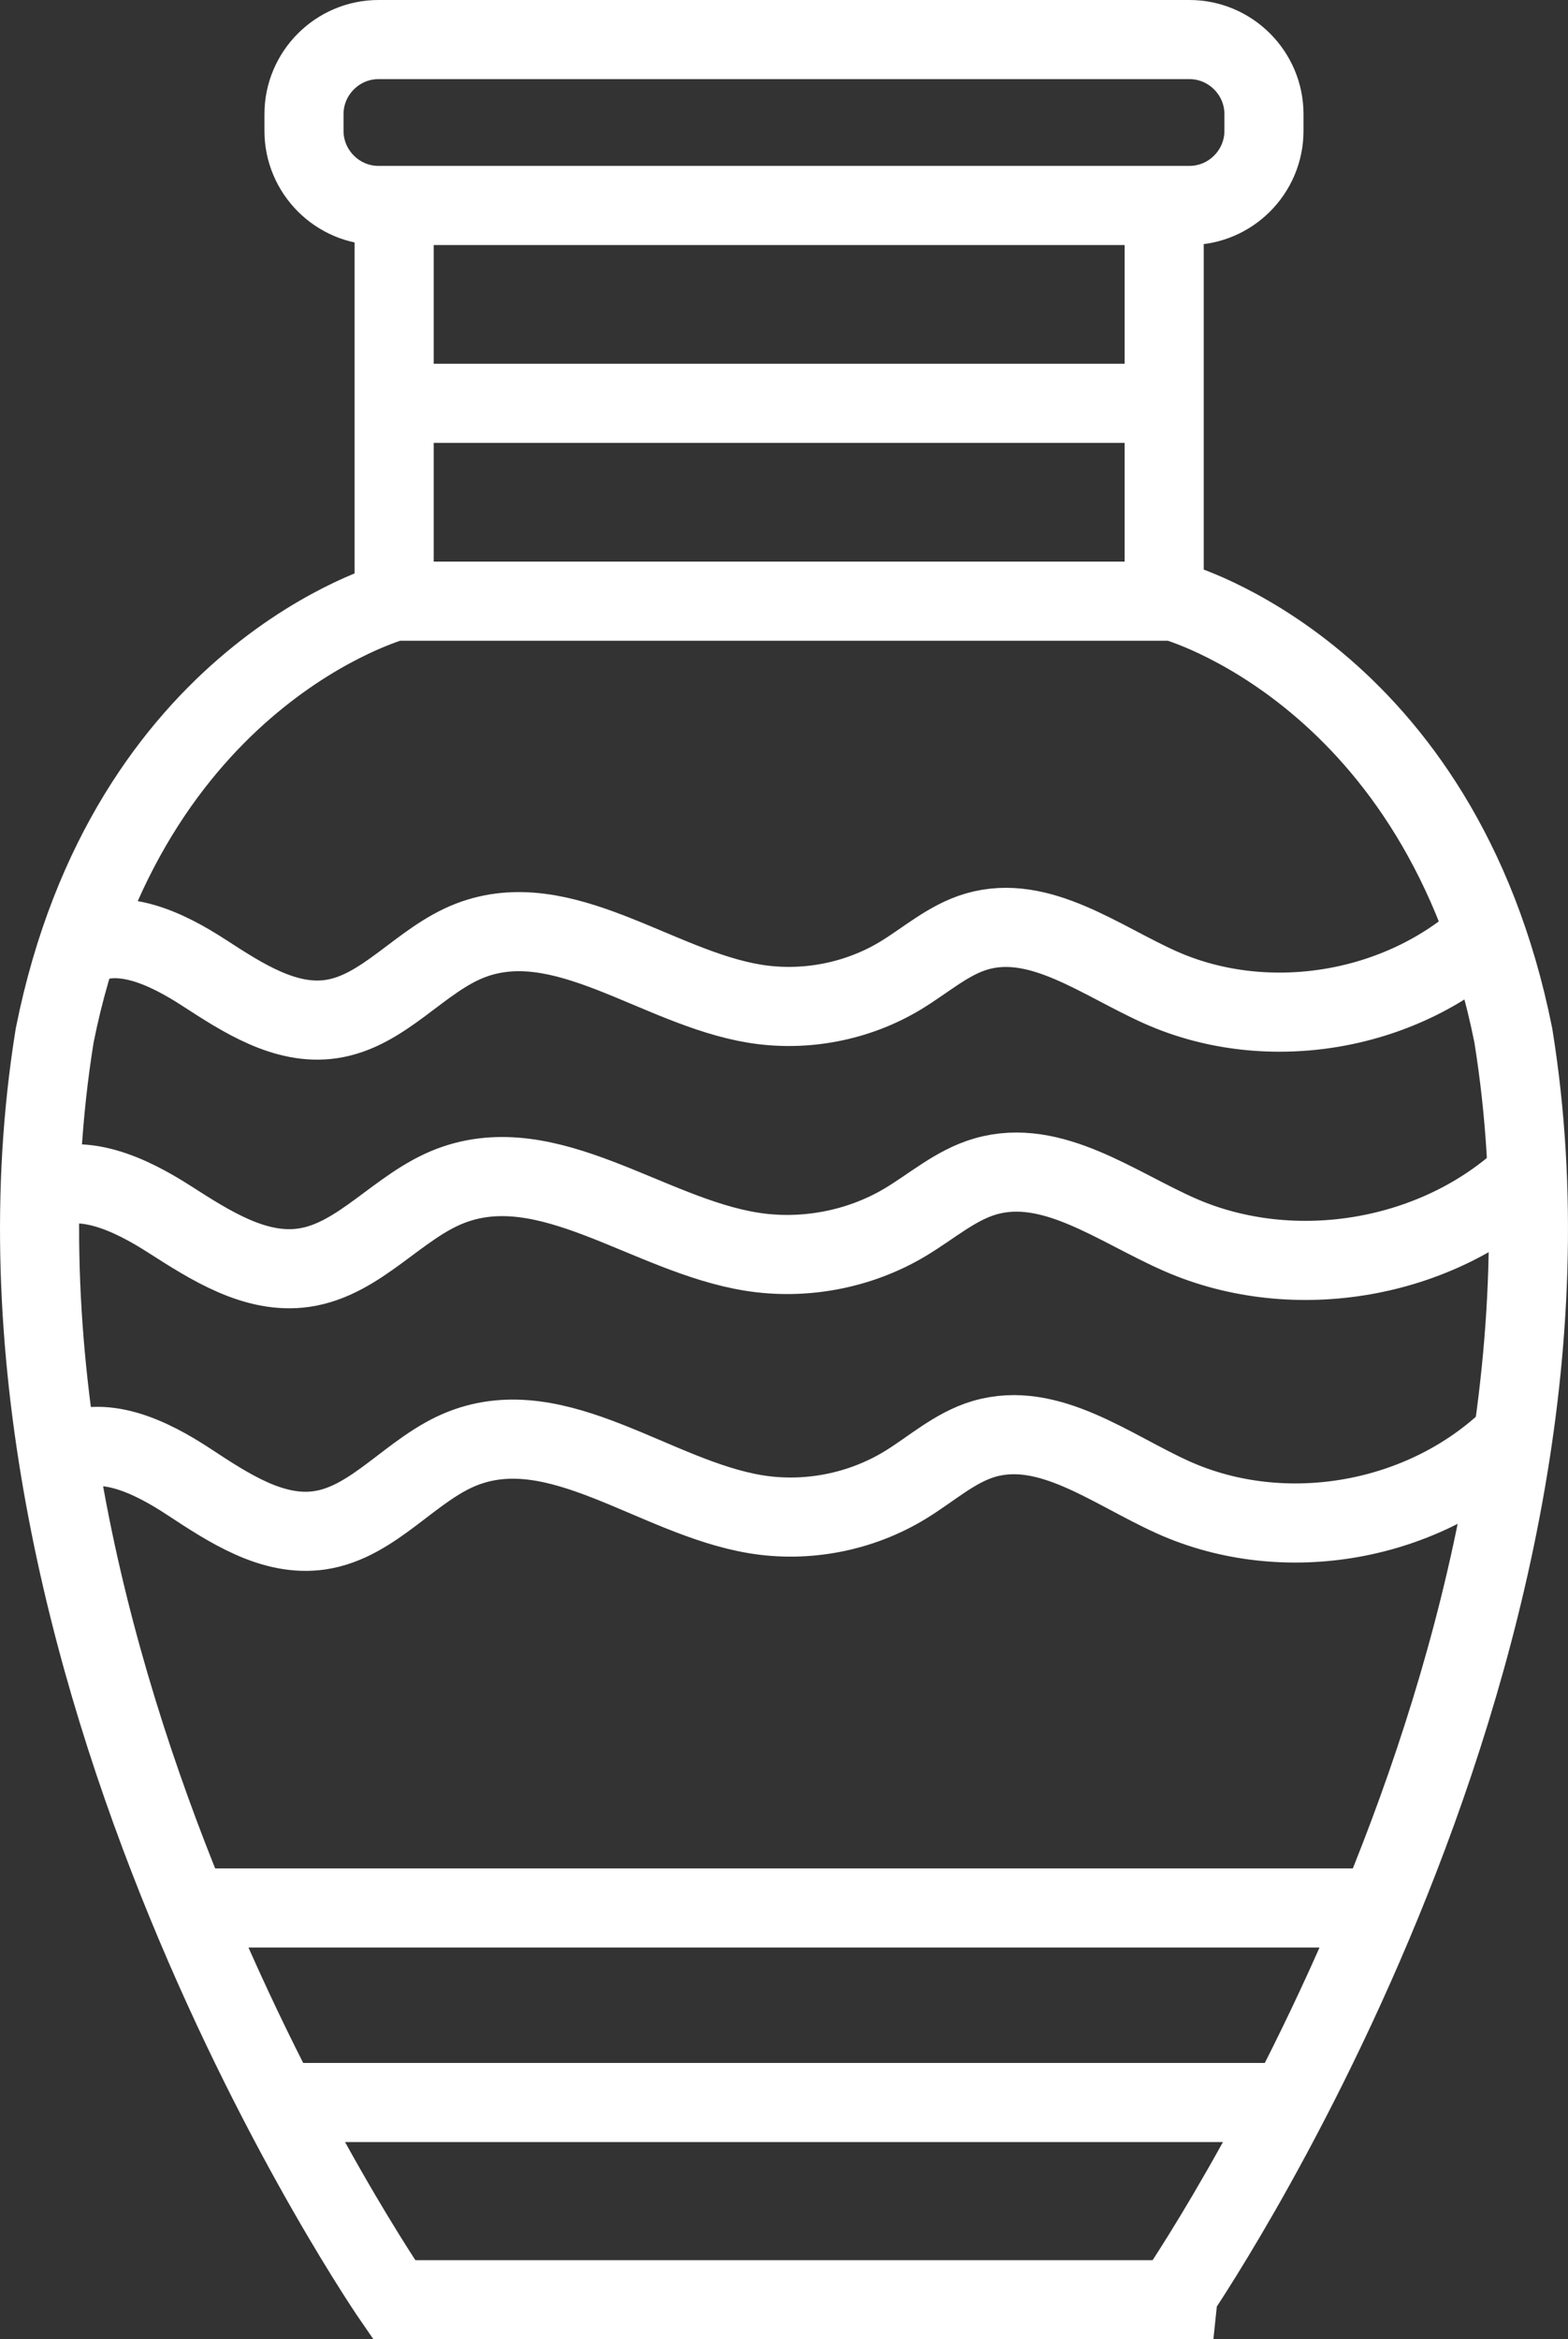
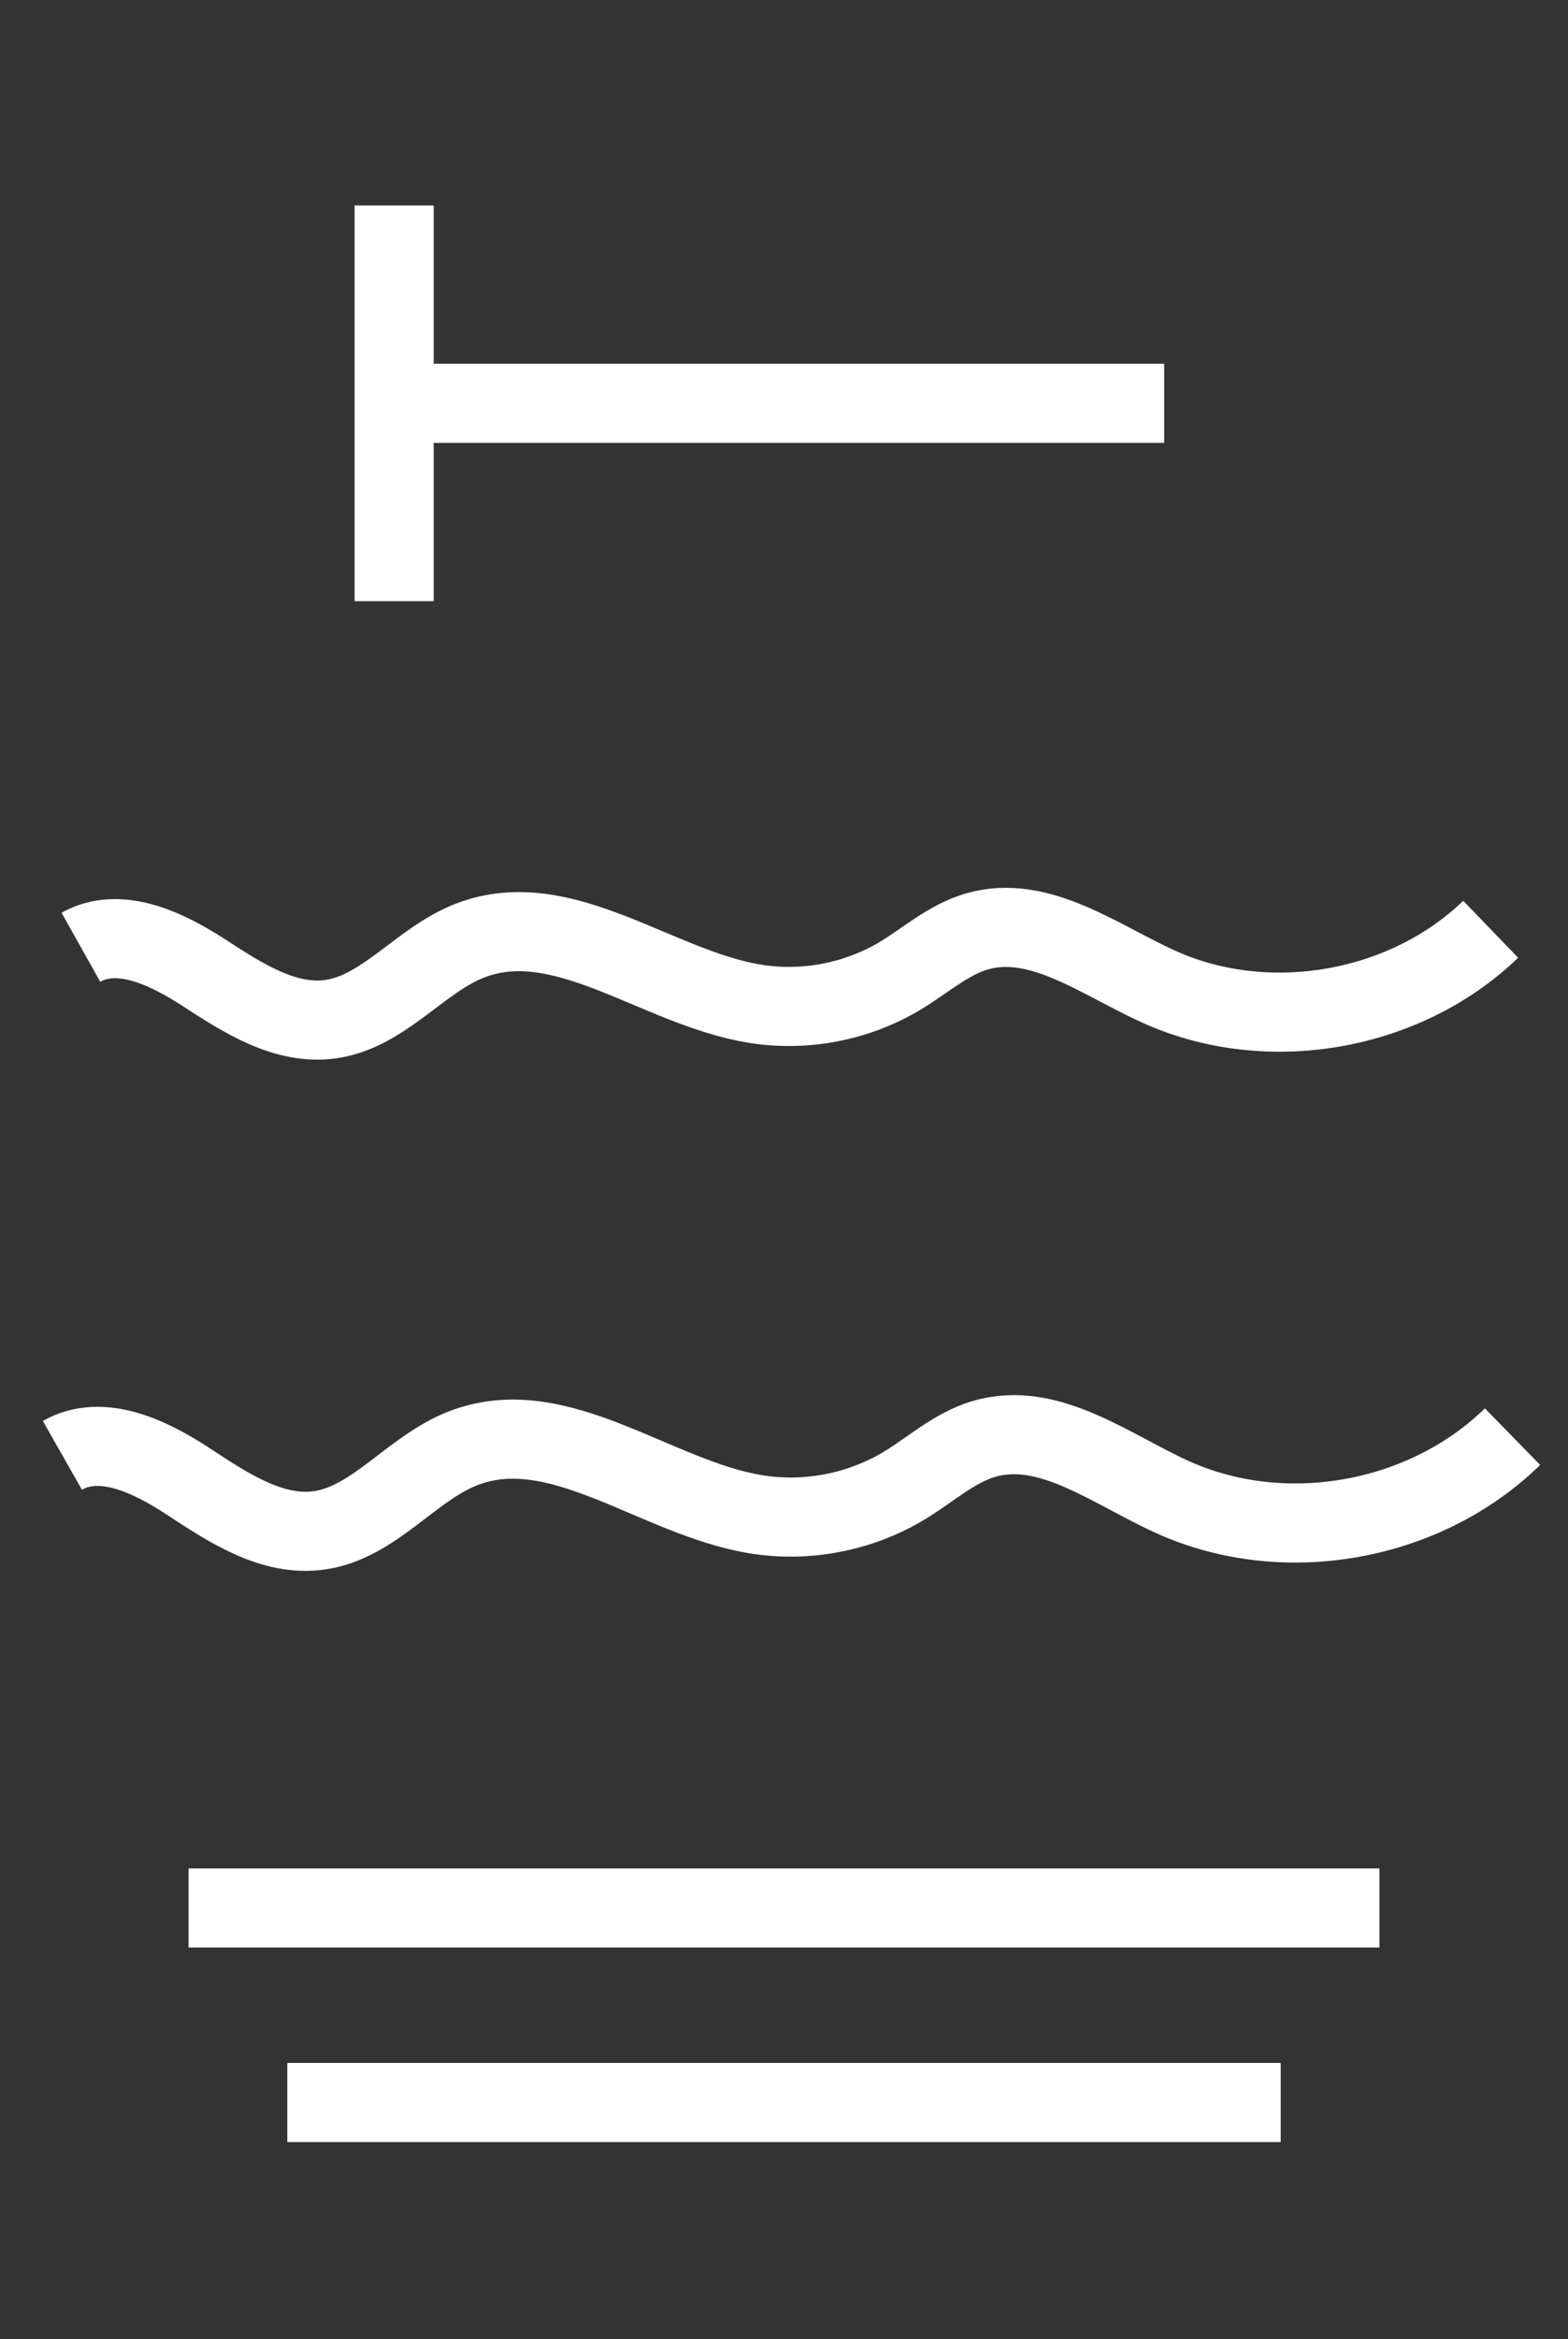
<svg xmlns="http://www.w3.org/2000/svg" version="1.1" x="0px" y="0px" width="29.736px" height="44.348px" viewBox="0 0 29.736 44.348" style="enable-background:new 0 0 29.736 44.348;" xml:space="preserve">
  <rect x="0" y="0" width="29.736" height="44.348" fill="#333333" stroke="none" />
  <style type="text/css">
	.st0{fill:none;stroke:#FFFFFF;stroke-width:1.5;stroke-miterlimit:10;}
</style>
  <defs>
</defs>
  <g>
-     <path class="st0" d="M22.557,3.895H7.178c-0.777,0-1.413-0.636-1.413-1.413V2.163c0-0.777,0.636-1.413,1.413-1.413h15.379   c0.777,0,1.413,0.636,1.413,1.413v0.319C23.97,3.259,23.334,3.895,22.557,3.895z" />
-     <line class="st0" x1="22.078" y1="3.895" x2="22.078" y2="11.397" />
    <line class="st0" x1="7.475" y1="3.895" x2="7.475" y2="11.397" />
-     <path class="st0" d="M28.699,19.63c-1.372-6.861-6.438-8.233-6.438-8.233h-7.393H7.475c0,0-5.066,1.372-6.438,8.233   c-1.921,11.893,6.438,23.968,6.438,23.968h7.393h7.393C22.261,43.598,30.62,31.523,28.699,19.63z" />
    <line class="st0" x1="3.576" y1="36.171" x2="26.16" y2="36.171" />
    <line class="st0" x1="5.449" y1="39.859" x2="24.287" y2="39.859" />
    <line class="st0" x1="7.475" y1="7.646" x2="22.078" y2="7.646" />
    <path class="st0" d="M1.534,17.958c0.729-0.409,1.629,0.026,2.331,0.481C4.6,18.915,5.41,19.446,6.278,19.32   c1.01-0.147,1.69-1.125,2.642-1.491c1.757-0.675,3.535,0.895,5.392,1.199c0.943,0.154,1.938-0.036,2.757-0.528   c0.481-0.289,0.913-0.682,1.451-0.84c1.199-0.351,2.353,0.556,3.495,1.063c2.053,0.911,4.638,0.454,6.255-1.106" />
-     <path class="st0" d="M0.75,22.612c0.77-0.426,1.721,0.027,2.461,0.501c0.777,0.497,1.633,1.051,2.549,0.92   c1.066-0.153,1.785-1.173,2.791-1.554c1.855-0.703,3.733,0.932,5.694,1.249c0.995,0.161,2.047-0.038,2.911-0.551   c0.508-0.301,0.964-0.711,1.533-0.875c1.266-0.365,2.484,0.58,3.69,1.108c2.169,0.949,4.898,0.473,6.605-1.152" />
    <path class="st0" d="M1.183,27.59c0.75-0.426,1.676,0.027,2.397,0.501c0.757,0.497,1.59,1.051,2.483,0.92   c1.039-0.153,1.738-1.173,2.718-1.554c1.807-0.703,3.636,0.932,5.546,1.249c0.97,0.161,1.993-0.038,2.836-0.551   c0.495-0.301,0.939-0.711,1.493-0.875c1.233-0.365,2.42,0.58,3.594,1.108c2.112,0.949,4.77,0.473,6.434-1.152" />
  </g>
</svg>